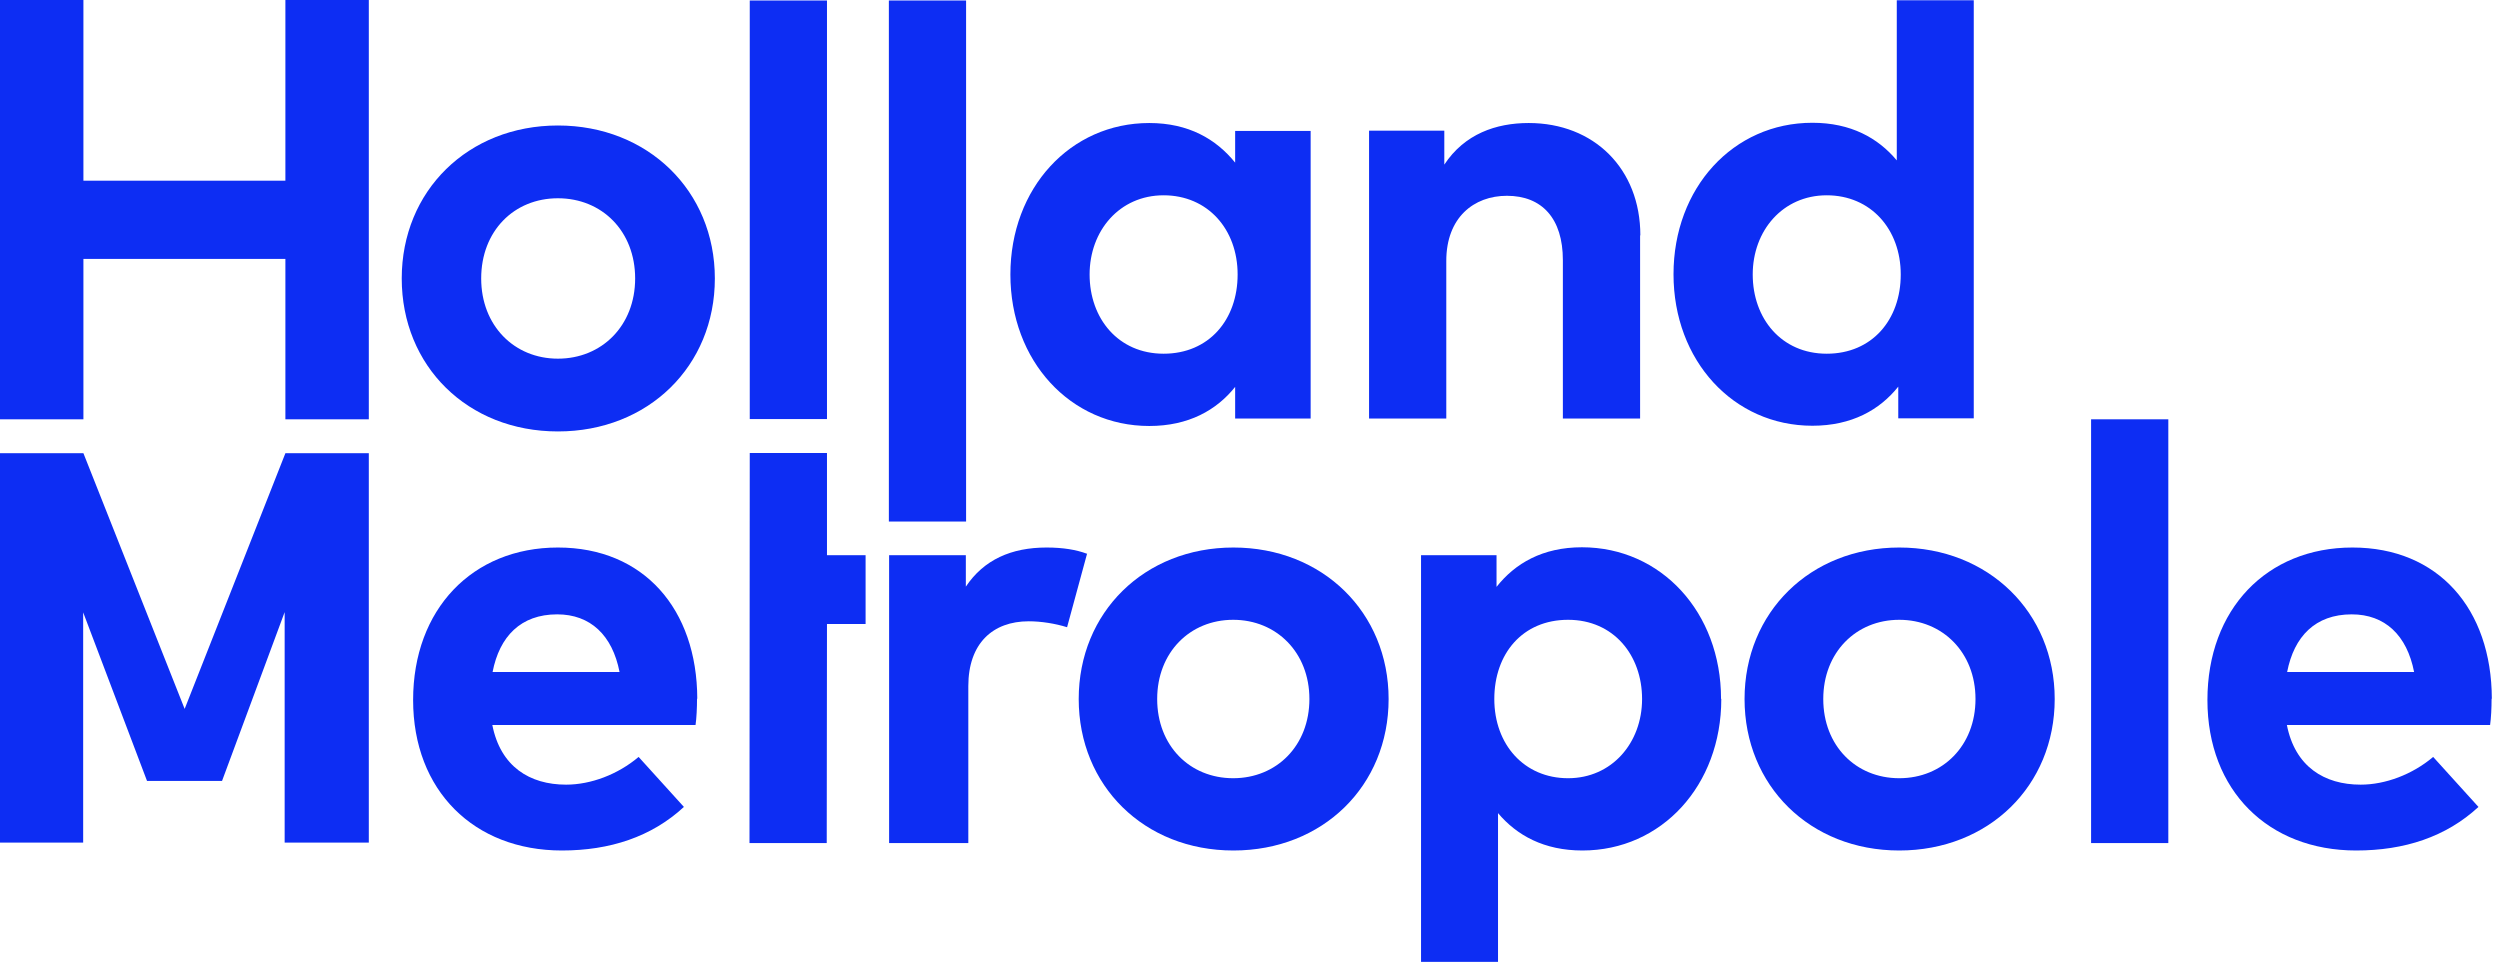
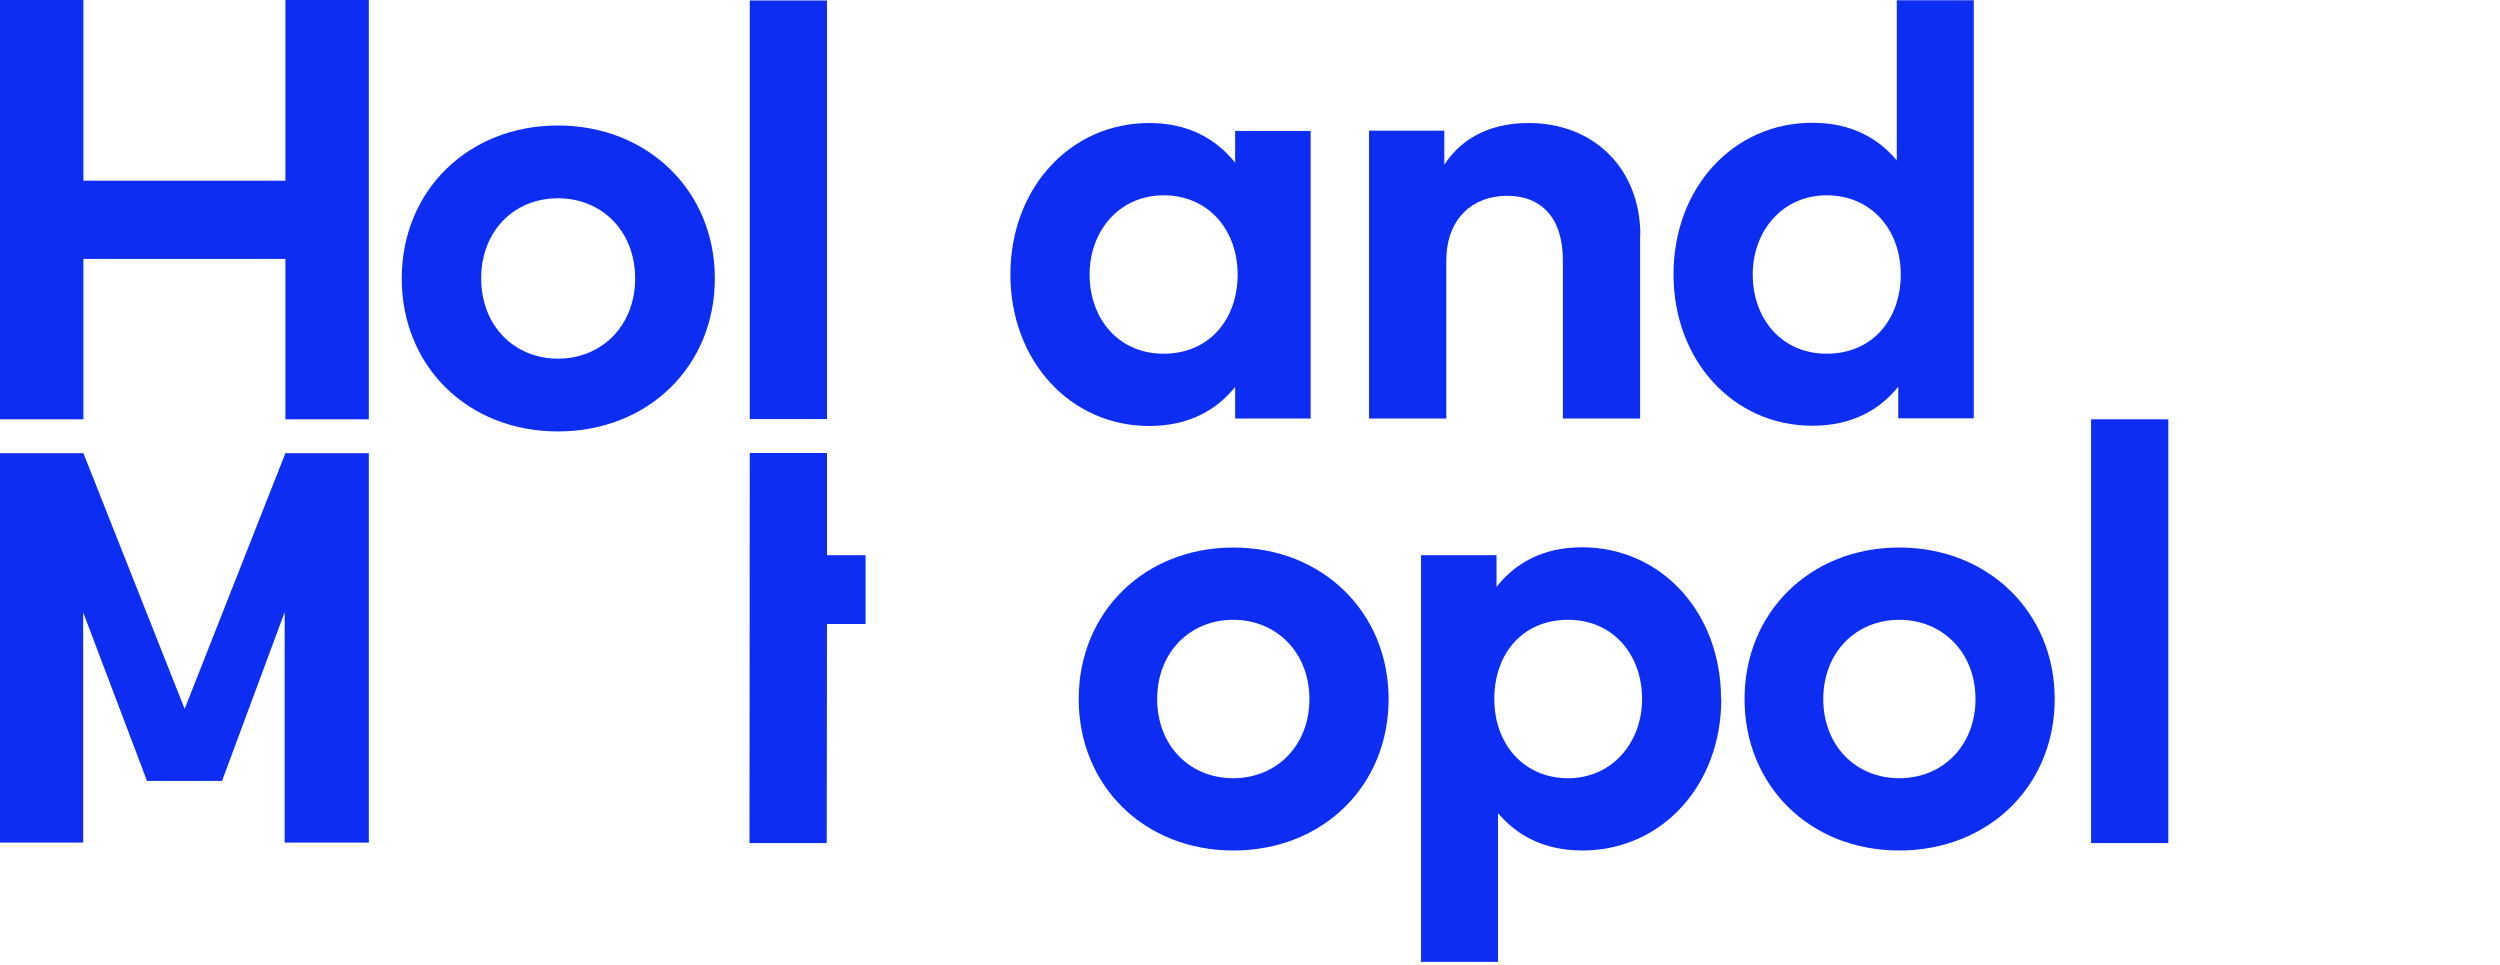
<svg xmlns="http://www.w3.org/2000/svg" width="101" height="39" viewBox="0 0 101 39" fill="none">
  <path d="M3.37 16.94V10.46H11.53V16.94H14.9V0H11.53V7.3H3.37V0H0V16.94H3.37Z" fill="#0D2DF3" />
-   <path d="M19.44 11.25C19.44 13.15 20.77 14.49 22.54 14.49C24.31 14.49 25.66 13.16 25.66 11.25C25.66 9.34 24.32 8.01 22.54 8.01C20.76 8.01 19.44 9.34 19.44 11.25ZM28.88 11.25C28.88 14.79 26.19 17.43 22.54 17.43C18.89 17.43 16.23 14.79 16.23 11.25C16.23 7.71 18.91 5.07 22.54 5.07C26.17 5.07 28.88 7.71 28.88 11.25Z" fill="#0D2DF3" />
-   <path d="M39.03 0.02H35.91V21.07H39.03V0.02Z" fill="#0D2DF3" />
+   <path d="M19.44 11.25C19.44 13.15 20.77 14.49 22.54 14.49C24.31 14.49 25.66 13.16 25.66 11.25C25.66 9.34 24.32 8.01 22.54 8.01C20.76 8.01 19.44 9.34 19.44 11.25M28.88 11.25C28.88 14.79 26.19 17.43 22.54 17.43C18.89 17.43 16.23 14.79 16.23 11.25C16.23 7.71 18.91 5.07 22.54 5.07C26.17 5.07 28.88 7.71 28.88 11.25Z" fill="#0D2DF3" />
  <path d="M33.41 0.02H30.29V16.93H33.41V0.02Z" fill="#0D2DF3" />
  <path d="M44.02 11.09C44.02 12.87 45.18 14.29 47.01 14.29C48.84 14.29 50 12.92 50 11.09C50 9.26 48.79 7.89 47.01 7.89C45.23 7.89 44.02 9.32 44.02 11.09ZM52.95 16.91H49.9V15.63C49.15 16.57 48.02 17.21 46.43 17.21C43.24 17.21 40.82 14.58 40.82 11.09C40.82 7.6 43.24 4.97 46.43 4.97C48.02 4.97 49.13 5.62 49.9 6.57V5.29H52.95V16.92V16.91Z" fill="#0D2DF3" />
  <path d="M66.26 9.51V16.91H63.14V10.51C63.14 8.83 62.3 7.91 60.88 7.91C59.54 7.91 58.43 8.79 58.43 10.54V16.91H55.31V5.28H58.35V6.65C59.17 5.41 60.44 4.97 61.76 4.97C64.39 4.97 66.27 6.81 66.27 9.51" fill="#0D2DF3" />
  <path d="M70.81 11.09C70.81 12.87 71.97 14.29 73.8 14.29C75.63 14.29 76.79 12.92 76.79 11.09C76.79 9.26 75.58 7.89 73.8 7.89C72.02 7.89 70.81 9.32 70.81 11.09ZM76.63 6.49V0.01H79.74V16.9H76.69V15.62C75.94 16.56 74.81 17.2 73.22 17.2C70.03 17.2 67.61 14.57 67.61 11.08C67.61 7.59 70.02 4.96 73.22 4.96C74.77 4.96 75.87 5.57 76.63 6.48" fill="#0D2DF3" />
  <path d="M11.53 18.31L7.46 28.64L3.37 18.31H0V34.04H3.36V24.74L5.94 31.55H8.97L11.5 24.73V34.04H14.9V18.31H11.53Z" fill="#0D2DF3" />
-   <path d="M19.9 27.15H25.03C24.74 25.66 23.85 24.82 22.51 24.82C21.04 24.82 20.18 25.71 19.9 27.15ZM28.16 28.23C28.16 28.59 28.14 29.02 28.1 29.29H19.89C20.22 30.97 21.4 31.7 22.87 31.7C23.87 31.7 24.96 31.29 25.8 30.58L27.63 32.6C26.32 33.81 24.64 34.36 22.7 34.36C19.15 34.36 16.69 31.94 16.69 28.28C16.69 24.62 19.08 22.12 22.54 22.12C26 22.12 28.16 24.6 28.17 28.23" fill="#0D2DF3" />
  <path d="M46.75 28.24C46.75 30.12 48.06 31.44 49.82 31.44C51.58 31.44 52.9 30.12 52.9 28.24C52.9 26.36 51.57 25.04 49.82 25.04C48.07 25.04 46.75 26.36 46.75 28.24ZM56.1 28.24C56.1 31.75 53.44 34.36 49.83 34.36C46.22 34.36 43.58 31.74 43.58 28.24C43.58 24.74 46.23 22.12 49.83 22.12C53.43 22.12 56.1 24.74 56.1 28.24Z" fill="#0D2DF3" />
  <path d="M60.37 28.24C60.37 30.08 61.58 31.44 63.35 31.44C65.12 31.44 66.34 30.01 66.34 28.24C66.34 26.47 65.19 25.04 63.35 25.04C61.51 25.04 60.37 26.41 60.37 28.24ZM69.54 28.24C69.54 31.73 67.13 34.36 63.93 34.36C62.38 34.36 61.28 33.75 60.52 32.85V38.86H57.41V22.43H60.46V23.71C61.21 22.76 62.32 22.11 63.91 22.11C67.11 22.11 69.53 24.74 69.53 28.23" fill="#0D2DF3" />
  <path d="M73.66 28.24C73.66 30.12 74.97 31.44 76.73 31.44C78.49 31.44 79.81 30.12 79.81 28.24C79.81 26.36 78.48 25.04 76.73 25.04C74.98 25.04 73.66 26.36 73.66 28.24ZM83.01 28.24C83.01 31.75 80.34 34.36 76.73 34.36C73.12 34.36 70.48 31.74 70.48 28.24C70.48 24.74 73.13 22.12 76.73 22.12C80.33 22.12 83.01 24.74 83.01 28.24Z" fill="#0D2DF3" />
  <path d="M87.6 16.94H84.48V34.06H87.6V16.94Z" fill="#0D2DF3" />
-   <path d="M92.4 27.15H97.53C97.24 25.66 96.35 24.82 95.01 24.82C93.54 24.82 92.68 25.71 92.4 27.15ZM100.66 28.23C100.66 28.59 100.64 29.02 100.6 29.29H92.39C92.72 30.97 93.9 31.7 95.37 31.7C96.37 31.7 97.46 31.29 98.3 30.58L100.13 32.6C98.82 33.81 97.14 34.36 95.19 34.36C91.64 34.36 89.18 31.94 89.18 28.28C89.18 24.62 91.57 22.12 95.04 22.12C98.51 22.12 100.66 24.6 100.67 28.23" fill="#0D2DF3" />
  <path d="M33.41 22.43V18.3H30.29L30.28 34.06H33.4L33.41 25.21H34.97V22.43H33.41Z" fill="#0D2DF3" />
-   <path d="M43.91 22.37C43.48 22.21 42.95 22.12 42.28 22.12C40.86 22.12 39.75 22.61 39.02 23.7V22.43H35.92V34.06H39.12V27.72C39.12 25.99 40.11 25.1 41.56 25.1C42.06 25.1 42.63 25.19 43.11 25.34L43.92 22.36L43.91 22.37Z" fill="#0D2DF3" />
</svg>